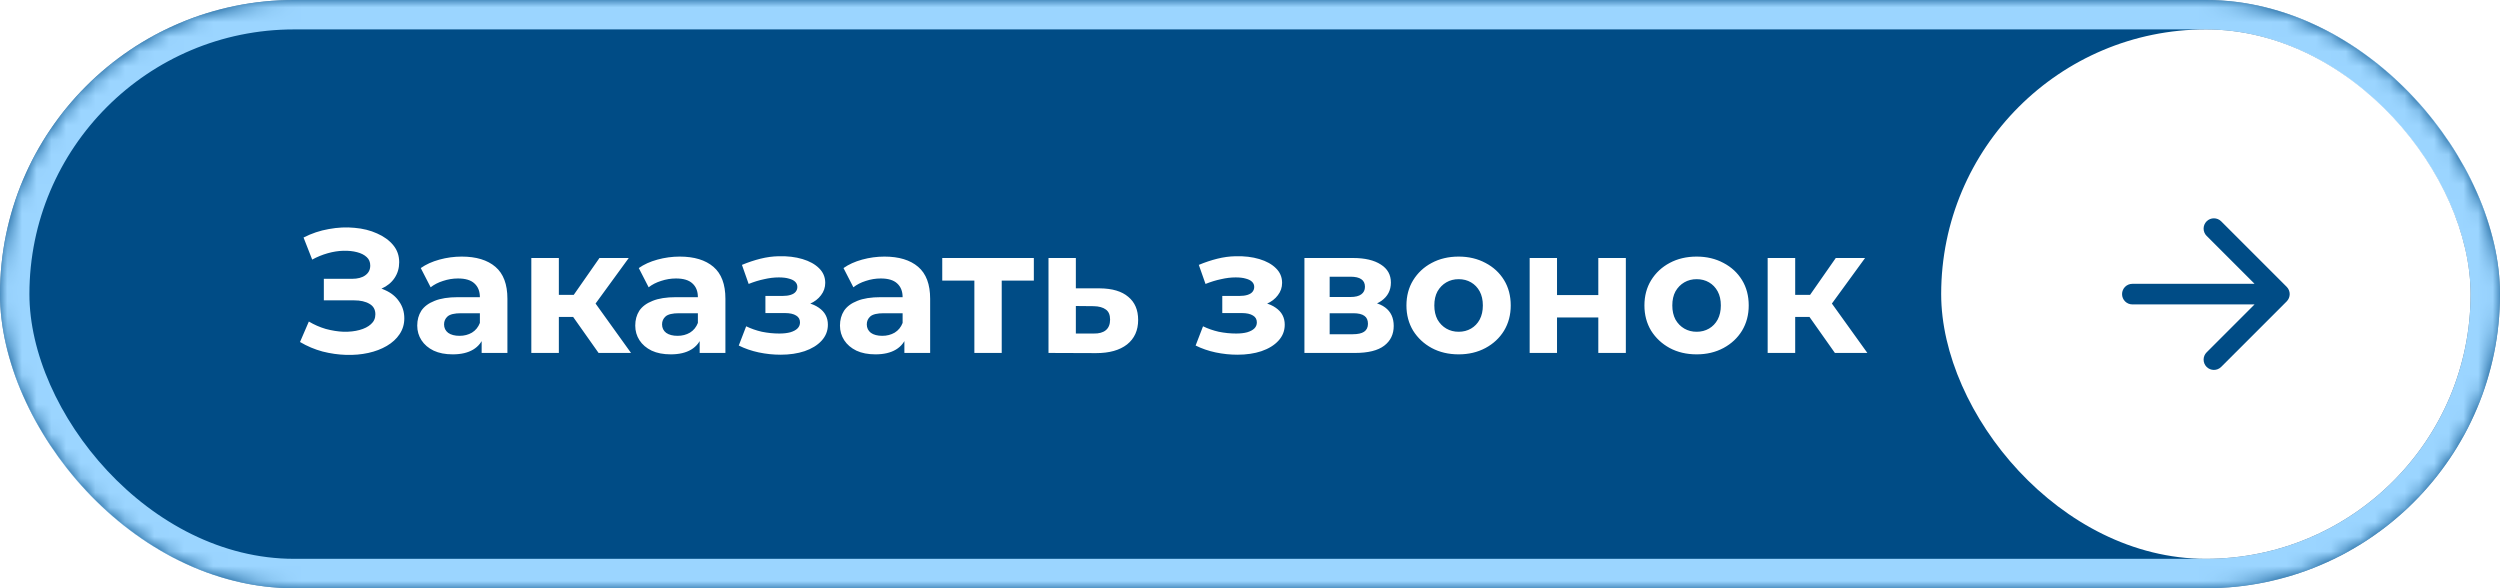
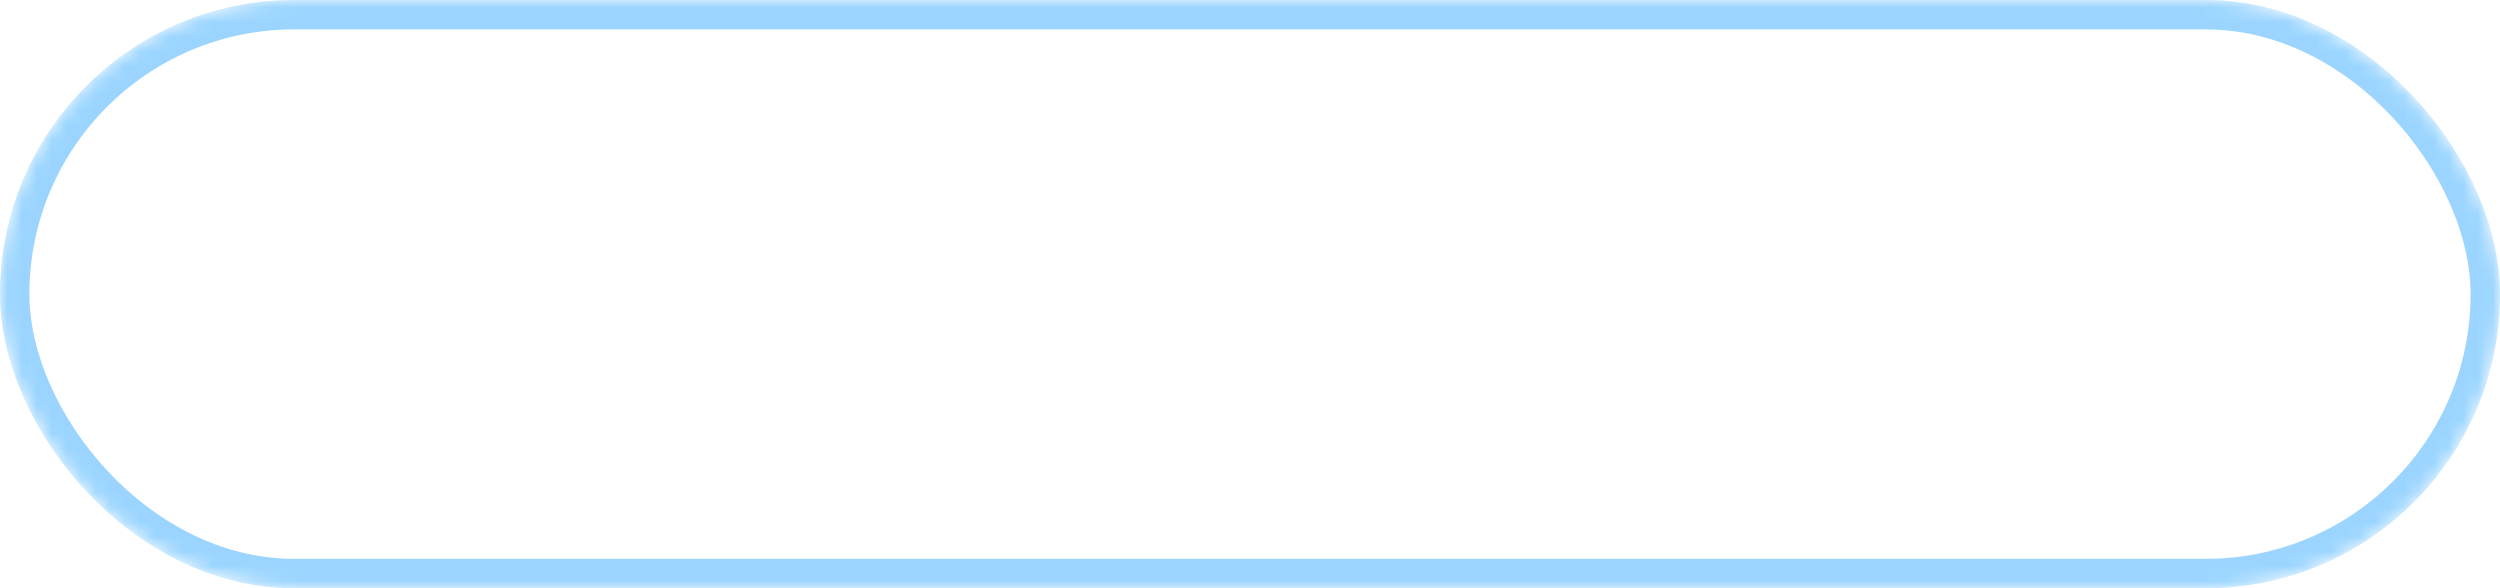
<svg xmlns="http://www.w3.org/2000/svg" width="170" height="40" viewBox="0 0 170 40" fill="none">
-   <rect width="170" height="40" rx="20" fill="#004C86" />
  <mask id="mask0_2_74" style="mask-type:alpha" maskUnits="userSpaceOnUse" x="0" y="0" width="170" height="40">
    <rect width="170" height="40" rx="20" fill="url(#paint0_radial_2_74)" />
  </mask>
  <g mask="url(#mask0_2_74)">
    <g filter="url(#filter0_f_2_74)">
      <rect x="1" y="1" width="168" height="38" rx="19" stroke="#9BD5FF" stroke-width="2" />
    </g>
  </g>
-   <rect x="132" y="2" width="36" height="36" rx="18" fill="white" />
-   <path d="M20.401 23.256L21.001 21.864C21.361 22.08 21.745 22.248 22.153 22.368C22.569 22.48 22.973 22.544 23.365 22.56C23.765 22.568 24.125 22.528 24.445 22.44C24.773 22.352 25.033 22.22 25.225 22.044C25.425 21.868 25.525 21.644 25.525 21.372C25.525 21.052 25.393 20.816 25.129 20.664C24.865 20.504 24.513 20.424 24.073 20.424H22.021V18.96H23.929C24.321 18.96 24.625 18.88 24.841 18.72C25.065 18.56 25.177 18.34 25.177 18.06C25.177 17.82 25.097 17.628 24.937 17.484C24.777 17.332 24.557 17.22 24.277 17.148C24.005 17.076 23.697 17.044 23.353 17.052C23.009 17.06 22.653 17.116 22.285 17.22C21.917 17.324 21.565 17.468 21.229 17.652L20.641 16.152C21.185 15.872 21.757 15.68 22.357 15.576C22.965 15.464 23.549 15.436 24.109 15.492C24.677 15.54 25.189 15.668 25.645 15.876C26.101 16.076 26.465 16.34 26.737 16.668C27.009 16.996 27.145 17.384 27.145 17.832C27.145 18.232 27.041 18.588 26.833 18.9C26.625 19.212 26.333 19.452 25.957 19.62C25.589 19.788 25.165 19.872 24.685 19.872L24.733 19.44C25.293 19.44 25.777 19.536 26.185 19.728C26.601 19.912 26.921 20.172 27.145 20.508C27.377 20.836 27.493 21.216 27.493 21.648C27.493 22.048 27.385 22.408 27.169 22.728C26.961 23.04 26.673 23.304 26.305 23.52C25.937 23.736 25.517 23.896 25.045 24C24.573 24.104 24.069 24.148 23.533 24.132C23.005 24.116 22.473 24.04 21.937 23.904C21.401 23.76 20.889 23.544 20.401 23.256ZM32.752 24V22.74L32.632 22.464V20.208C32.632 19.808 32.508 19.496 32.26 19.272C32.02 19.048 31.648 18.936 31.144 18.936C30.8 18.936 30.46 18.992 30.124 19.104C29.796 19.208 29.516 19.352 29.284 19.536L28.612 18.228C28.964 17.98 29.388 17.788 29.884 17.652C30.38 17.516 30.884 17.448 31.396 17.448C32.38 17.448 33.144 17.68 33.688 18.144C34.232 18.608 34.504 19.332 34.504 20.316V24H32.752ZM30.784 24.096C30.28 24.096 29.848 24.012 29.488 23.844C29.128 23.668 28.852 23.432 28.66 23.136C28.468 22.84 28.372 22.508 28.372 22.14C28.372 21.756 28.464 21.42 28.648 21.132C28.84 20.844 29.14 20.62 29.548 20.46C29.956 20.292 30.488 20.208 31.144 20.208H32.86V21.3H31.348C30.908 21.3 30.604 21.372 30.436 21.516C30.276 21.66 30.196 21.84 30.196 22.056C30.196 22.296 30.288 22.488 30.472 22.632C30.664 22.768 30.924 22.836 31.252 22.836C31.564 22.836 31.844 22.764 32.092 22.62C32.34 22.468 32.52 22.248 32.632 21.96L32.92 22.824C32.784 23.24 32.536 23.556 32.176 23.772C31.816 23.988 31.352 24.096 30.784 24.096ZM40.703 24L38.542 20.94L40.066 20.04L42.91 24H40.703ZM36.13 24V17.544H38.002V24H36.13ZM37.45 21.552V20.052H39.706V21.552H37.45ZM40.246 20.988L38.495 20.796L40.763 17.544H42.755L40.246 20.988ZM47.577 24V22.74L47.456 22.464V20.208C47.456 19.808 47.333 19.496 47.084 19.272C46.844 19.048 46.472 18.936 45.968 18.936C45.624 18.936 45.285 18.992 44.949 19.104C44.62 19.208 44.34 19.352 44.108 19.536L43.437 18.228C43.788 17.98 44.212 17.788 44.709 17.652C45.205 17.516 45.709 17.448 46.221 17.448C47.205 17.448 47.968 17.68 48.513 18.144C49.056 18.608 49.328 19.332 49.328 20.316V24H47.577ZM45.608 24.096C45.105 24.096 44.672 24.012 44.312 23.844C43.953 23.668 43.676 23.432 43.484 23.136C43.292 22.84 43.197 22.508 43.197 22.14C43.197 21.756 43.288 21.42 43.472 21.132C43.664 20.844 43.965 20.62 44.373 20.46C44.781 20.292 45.312 20.208 45.968 20.208H47.684V21.3H46.172C45.733 21.3 45.428 21.372 45.261 21.516C45.1 21.66 45.02 21.84 45.02 22.056C45.02 22.296 45.112 22.488 45.297 22.632C45.489 22.768 45.748 22.836 46.077 22.836C46.389 22.836 46.669 22.764 46.916 22.62C47.164 22.468 47.344 22.248 47.456 21.96L47.745 22.824C47.608 23.24 47.361 23.556 47.001 23.772C46.641 23.988 46.176 24.096 45.608 24.096ZM53.08 24.12C52.584 24.12 52.088 24.068 51.592 23.964C51.104 23.86 50.652 23.704 50.236 23.496L50.74 22.188C51.068 22.348 51.424 22.472 51.808 22.56C52.2 22.64 52.596 22.68 52.996 22.68C53.284 22.68 53.532 22.652 53.74 22.596C53.956 22.532 54.12 22.444 54.232 22.332C54.344 22.22 54.4 22.084 54.4 21.924C54.4 21.716 54.312 21.56 54.136 21.456C53.96 21.344 53.704 21.288 53.368 21.288H52.048V20.124H53.212C53.428 20.124 53.612 20.1 53.764 20.052C53.916 20.004 54.028 19.936 54.1 19.848C54.18 19.752 54.22 19.64 54.22 19.512C54.22 19.376 54.172 19.26 54.076 19.164C53.98 19.068 53.84 18.996 53.656 18.948C53.472 18.892 53.24 18.864 52.96 18.864C52.64 18.864 52.308 18.904 51.964 18.984C51.62 19.056 51.268 19.164 50.908 19.308L50.452 18.012C50.876 17.836 51.296 17.696 51.712 17.592C52.128 17.488 52.54 17.432 52.948 17.424C53.548 17.408 54.088 17.472 54.568 17.616C55.048 17.76 55.424 17.968 55.696 18.24C55.976 18.512 56.116 18.844 56.116 19.236C56.116 19.548 56.02 19.828 55.828 20.076C55.644 20.324 55.388 20.52 55.06 20.664C54.732 20.8 54.364 20.868 53.956 20.868L54.004 20.496C54.716 20.496 55.276 20.64 55.684 20.928C56.092 21.208 56.296 21.592 56.296 22.08C56.296 22.496 56.152 22.86 55.864 23.172C55.584 23.476 55.2 23.712 54.712 23.88C54.232 24.04 53.688 24.12 53.08 24.12ZM61.498 24V22.74L61.378 22.464V20.208C61.378 19.808 61.254 19.496 61.006 19.272C60.766 19.048 60.394 18.936 59.89 18.936C59.546 18.936 59.206 18.992 58.87 19.104C58.542 19.208 58.262 19.352 58.03 19.536L57.358 18.228C57.71 17.98 58.134 17.788 58.63 17.652C59.126 17.516 59.63 17.448 60.142 17.448C61.126 17.448 61.89 17.68 62.434 18.144C62.978 18.608 63.25 19.332 63.25 20.316V24H61.498ZM59.53 24.096C59.026 24.096 58.594 24.012 58.234 23.844C57.874 23.668 57.598 23.432 57.406 23.136C57.214 22.84 57.118 22.508 57.118 22.14C57.118 21.756 57.21 21.42 57.394 21.132C57.586 20.844 57.886 20.62 58.294 20.46C58.702 20.292 59.234 20.208 59.89 20.208H61.606V21.3H60.094C59.654 21.3 59.35 21.372 59.182 21.516C59.022 21.66 58.942 21.84 58.942 22.056C58.942 22.296 59.034 22.488 59.218 22.632C59.41 22.768 59.67 22.836 59.998 22.836C60.31 22.836 60.59 22.764 60.838 22.62C61.086 22.468 61.266 22.248 61.378 21.96L61.666 22.824C61.53 23.24 61.282 23.556 60.922 23.772C60.562 23.988 60.098 24.096 59.53 24.096ZM66.257 24V18.648L66.677 19.08H64.073V17.544H70.301V19.08H67.697L68.117 18.648V24H66.257ZM74.79 19.608C75.638 19.616 76.282 19.808 76.722 20.184C77.17 20.552 77.394 21.076 77.394 21.756C77.394 22.468 77.142 23.024 76.638 23.424C76.134 23.816 75.434 24.012 74.538 24.012L71.298 24V17.544H73.158V19.608H74.79ZM74.37 22.68C74.73 22.688 75.006 22.612 75.198 22.452C75.39 22.292 75.486 22.052 75.486 21.732C75.486 21.412 75.39 21.184 75.198 21.048C75.006 20.904 74.73 20.828 74.37 20.82L73.158 20.808V22.68H74.37ZM84.147 24.12C83.65 24.12 83.154 24.068 82.659 23.964C82.171 23.86 81.719 23.704 81.302 23.496L81.806 22.188C82.135 22.348 82.49 22.472 82.874 22.56C83.266 22.64 83.662 22.68 84.062 22.68C84.35 22.68 84.599 22.652 84.806 22.596C85.022 22.532 85.186 22.444 85.299 22.332C85.41 22.22 85.466 22.084 85.466 21.924C85.466 21.716 85.379 21.56 85.203 21.456C85.026 21.344 84.77 21.288 84.434 21.288H83.115V20.124H84.278C84.495 20.124 84.678 20.1 84.831 20.052C84.983 20.004 85.094 19.936 85.166 19.848C85.246 19.752 85.287 19.64 85.287 19.512C85.287 19.376 85.239 19.26 85.142 19.164C85.046 19.068 84.906 18.996 84.722 18.948C84.538 18.892 84.306 18.864 84.026 18.864C83.707 18.864 83.374 18.904 83.031 18.984C82.686 19.056 82.335 19.164 81.975 19.308L81.519 18.012C81.942 17.836 82.362 17.696 82.778 17.592C83.195 17.488 83.606 17.432 84.014 17.424C84.615 17.408 85.154 17.472 85.635 17.616C86.115 17.76 86.49 17.968 86.763 18.24C87.043 18.512 87.183 18.844 87.183 19.236C87.183 19.548 87.087 19.828 86.894 20.076C86.71 20.324 86.454 20.52 86.126 20.664C85.799 20.8 85.43 20.868 85.022 20.868L85.07 20.496C85.782 20.496 86.343 20.64 86.751 20.928C87.159 21.208 87.362 21.592 87.362 22.08C87.362 22.496 87.219 22.86 86.93 23.172C86.65 23.476 86.266 23.712 85.778 23.88C85.299 24.04 84.754 24.12 84.147 24.12ZM88.701 24V17.544H92.001C92.809 17.544 93.441 17.692 93.897 17.988C94.353 18.276 94.581 18.684 94.581 19.212C94.581 19.74 94.365 20.156 93.933 20.46C93.509 20.756 92.945 20.904 92.241 20.904L92.433 20.472C93.217 20.472 93.801 20.616 94.185 20.904C94.577 21.192 94.773 21.612 94.773 22.164C94.773 22.732 94.557 23.18 94.125 23.508C93.693 23.836 93.033 24 92.145 24H88.701ZM90.417 22.728H91.989C92.333 22.728 92.589 22.672 92.757 22.56C92.933 22.44 93.021 22.26 93.021 22.02C93.021 21.772 92.941 21.592 92.781 21.48C92.621 21.36 92.369 21.3 92.025 21.3H90.417V22.728ZM90.417 20.196H91.833C92.161 20.196 92.405 20.136 92.565 20.016C92.733 19.896 92.817 19.724 92.817 19.5C92.817 19.268 92.733 19.096 92.565 18.984C92.405 18.872 92.161 18.816 91.833 18.816H90.417V20.196ZM99.19 24.096C98.502 24.096 97.89 23.952 97.354 23.664C96.826 23.376 96.406 22.984 96.094 22.488C95.79 21.984 95.638 21.412 95.638 20.772C95.638 20.124 95.79 19.552 96.094 19.056C96.406 18.552 96.826 18.16 97.354 17.88C97.89 17.592 98.502 17.448 99.19 17.448C99.87 17.448 100.478 17.592 101.014 17.88C101.55 18.16 101.97 18.548 102.274 19.044C102.578 19.54 102.73 20.116 102.73 20.772C102.73 21.412 102.578 21.984 102.274 22.488C101.97 22.984 101.55 23.376 101.014 23.664C100.478 23.952 99.87 24.096 99.19 24.096ZM99.19 22.56C99.502 22.56 99.782 22.488 100.03 22.344C100.278 22.2 100.474 21.996 100.618 21.732C100.762 21.46 100.834 21.14 100.834 20.772C100.834 20.396 100.762 20.076 100.618 19.812C100.474 19.548 100.278 19.344 100.03 19.2C99.782 19.056 99.502 18.984 99.19 18.984C98.878 18.984 98.598 19.056 98.35 19.2C98.102 19.344 97.902 19.548 97.75 19.812C97.606 20.076 97.534 20.396 97.534 20.772C97.534 21.14 97.606 21.46 97.75 21.732C97.902 21.996 98.102 22.2 98.35 22.344C98.598 22.488 98.878 22.56 99.19 22.56ZM104.017 24V17.544H105.877V20.064H108.685V17.544H110.557V24H108.685V21.588H105.877V24H104.017ZM115.373 24.096C114.685 24.096 114.073 23.952 113.537 23.664C113.009 23.376 112.589 22.984 112.277 22.488C111.973 21.984 111.821 21.412 111.821 20.772C111.821 20.124 111.973 19.552 112.277 19.056C112.589 18.552 113.009 18.16 113.537 17.88C114.073 17.592 114.685 17.448 115.373 17.448C116.053 17.448 116.661 17.592 117.197 17.88C117.733 18.16 118.153 18.548 118.457 19.044C118.761 19.54 118.913 20.116 118.913 20.772C118.913 21.412 118.761 21.984 118.457 22.488C118.153 22.984 117.733 23.376 117.197 23.664C116.661 23.952 116.053 24.096 115.373 24.096ZM115.373 22.56C115.685 22.56 115.965 22.488 116.213 22.344C116.461 22.2 116.657 21.996 116.801 21.732C116.945 21.46 117.017 21.14 117.017 20.772C117.017 20.396 116.945 20.076 116.801 19.812C116.657 19.548 116.461 19.344 116.213 19.2C115.965 19.056 115.685 18.984 115.373 18.984C115.061 18.984 114.781 19.056 114.533 19.2C114.285 19.344 114.085 19.548 113.933 19.812C113.789 20.076 113.717 20.396 113.717 20.772C113.717 21.14 113.789 21.46 113.933 21.732C114.085 21.996 114.285 22.2 114.533 22.344C114.781 22.488 115.061 22.56 115.373 22.56ZM124.773 24L122.613 20.94L124.137 20.04L126.981 24H124.773ZM120.201 24V17.544H122.073V24H120.201ZM121.521 21.552V20.052H123.777V21.552H121.521ZM124.317 20.988L122.565 20.796L124.833 17.544H126.825L124.317 20.988Z" fill="white" />
-   <path d="M145 19.3C144.613 19.3 144.3 19.613 144.3 20C144.3 20.387 144.613 20.7 145 20.7L145 20L145 19.3ZM155.495 20.495C155.768 20.222 155.768 19.778 155.495 19.505L151.04 15.05C150.767 14.777 150.324 14.777 150.05 15.05C149.777 15.324 149.777 15.767 150.05 16.04L154.01 20L150.05 23.96C149.777 24.233 149.777 24.676 150.05 24.95C150.324 25.223 150.767 25.223 151.04 24.95L155.495 20.495ZM145 20L145 20.7L155 20.7L155 20L155 19.3L145 19.3L145 20Z" fill="#004C86" />
+   <path d="M20.401 23.256L21.001 21.864C21.361 22.08 21.745 22.248 22.153 22.368C22.569 22.48 22.973 22.544 23.365 22.56C23.765 22.568 24.125 22.528 24.445 22.44C24.773 22.352 25.033 22.22 25.225 22.044C25.425 21.868 25.525 21.644 25.525 21.372C25.525 21.052 25.393 20.816 25.129 20.664C24.865 20.504 24.513 20.424 24.073 20.424H22.021V18.96H23.929C24.321 18.96 24.625 18.88 24.841 18.72C25.065 18.56 25.177 18.34 25.177 18.06C25.177 17.82 25.097 17.628 24.937 17.484C24.777 17.332 24.557 17.22 24.277 17.148C24.005 17.076 23.697 17.044 23.353 17.052C23.009 17.06 22.653 17.116 22.285 17.22C21.917 17.324 21.565 17.468 21.229 17.652L20.641 16.152C21.185 15.872 21.757 15.68 22.357 15.576C22.965 15.464 23.549 15.436 24.109 15.492C24.677 15.54 25.189 15.668 25.645 15.876C26.101 16.076 26.465 16.34 26.737 16.668C27.009 16.996 27.145 17.384 27.145 17.832C27.145 18.232 27.041 18.588 26.833 18.9C26.625 19.212 26.333 19.452 25.957 19.62C25.589 19.788 25.165 19.872 24.685 19.872L24.733 19.44C25.293 19.44 25.777 19.536 26.185 19.728C26.601 19.912 26.921 20.172 27.145 20.508C27.377 20.836 27.493 21.216 27.493 21.648C27.493 22.048 27.385 22.408 27.169 22.728C26.961 23.04 26.673 23.304 26.305 23.52C25.937 23.736 25.517 23.896 25.045 24C24.573 24.104 24.069 24.148 23.533 24.132C23.005 24.116 22.473 24.04 21.937 23.904C21.401 23.76 20.889 23.544 20.401 23.256ZM32.752 24V22.74L32.632 22.464V20.208C32.632 19.808 32.508 19.496 32.26 19.272C32.02 19.048 31.648 18.936 31.144 18.936C30.8 18.936 30.46 18.992 30.124 19.104C29.796 19.208 29.516 19.352 29.284 19.536L28.612 18.228C28.964 17.98 29.388 17.788 29.884 17.652C30.38 17.516 30.884 17.448 31.396 17.448C32.38 17.448 33.144 17.68 33.688 18.144C34.232 18.608 34.504 19.332 34.504 20.316V24H32.752ZM30.784 24.096C30.28 24.096 29.848 24.012 29.488 23.844C29.128 23.668 28.852 23.432 28.66 23.136C28.468 22.84 28.372 22.508 28.372 22.14C28.372 21.756 28.464 21.42 28.648 21.132C28.84 20.844 29.14 20.62 29.548 20.46C29.956 20.292 30.488 20.208 31.144 20.208H32.86V21.3H31.348C30.908 21.3 30.604 21.372 30.436 21.516C30.276 21.66 30.196 21.84 30.196 22.056C30.196 22.296 30.288 22.488 30.472 22.632C30.664 22.768 30.924 22.836 31.252 22.836C31.564 22.836 31.844 22.764 32.092 22.62C32.34 22.468 32.52 22.248 32.632 21.96L32.92 22.824C32.784 23.24 32.536 23.556 32.176 23.772C31.816 23.988 31.352 24.096 30.784 24.096ZM40.703 24L38.542 20.94L40.066 20.04L42.91 24H40.703ZM36.13 24V17.544H38.002V24H36.13ZM37.45 21.552V20.052H39.706V21.552H37.45ZM40.246 20.988L38.495 20.796L40.763 17.544H42.755L40.246 20.988ZM47.577 24V22.74L47.456 22.464V20.208C47.456 19.808 47.333 19.496 47.084 19.272C46.844 19.048 46.472 18.936 45.968 18.936C45.624 18.936 45.285 18.992 44.949 19.104C44.62 19.208 44.34 19.352 44.108 19.536L43.437 18.228C43.788 17.98 44.212 17.788 44.709 17.652C45.205 17.516 45.709 17.448 46.221 17.448C47.205 17.448 47.968 17.68 48.513 18.144C49.056 18.608 49.328 19.332 49.328 20.316V24H47.577ZM45.608 24.096C45.105 24.096 44.672 24.012 44.312 23.844C43.953 23.668 43.676 23.432 43.484 23.136C43.292 22.84 43.197 22.508 43.197 22.14C43.197 21.756 43.288 21.42 43.472 21.132C43.664 20.844 43.965 20.62 44.373 20.46C44.781 20.292 45.312 20.208 45.968 20.208H47.684V21.3H46.172C45.733 21.3 45.428 21.372 45.261 21.516C45.1 21.66 45.02 21.84 45.02 22.056C45.02 22.296 45.112 22.488 45.297 22.632C45.489 22.768 45.748 22.836 46.077 22.836C46.389 22.836 46.669 22.764 46.916 22.62C47.164 22.468 47.344 22.248 47.456 21.96L47.745 22.824C46.641 23.988 46.176 24.096 45.608 24.096ZM53.08 24.12C52.584 24.12 52.088 24.068 51.592 23.964C51.104 23.86 50.652 23.704 50.236 23.496L50.74 22.188C51.068 22.348 51.424 22.472 51.808 22.56C52.2 22.64 52.596 22.68 52.996 22.68C53.284 22.68 53.532 22.652 53.74 22.596C53.956 22.532 54.12 22.444 54.232 22.332C54.344 22.22 54.4 22.084 54.4 21.924C54.4 21.716 54.312 21.56 54.136 21.456C53.96 21.344 53.704 21.288 53.368 21.288H52.048V20.124H53.212C53.428 20.124 53.612 20.1 53.764 20.052C53.916 20.004 54.028 19.936 54.1 19.848C54.18 19.752 54.22 19.64 54.22 19.512C54.22 19.376 54.172 19.26 54.076 19.164C53.98 19.068 53.84 18.996 53.656 18.948C53.472 18.892 53.24 18.864 52.96 18.864C52.64 18.864 52.308 18.904 51.964 18.984C51.62 19.056 51.268 19.164 50.908 19.308L50.452 18.012C50.876 17.836 51.296 17.696 51.712 17.592C52.128 17.488 52.54 17.432 52.948 17.424C53.548 17.408 54.088 17.472 54.568 17.616C55.048 17.76 55.424 17.968 55.696 18.24C55.976 18.512 56.116 18.844 56.116 19.236C56.116 19.548 56.02 19.828 55.828 20.076C55.644 20.324 55.388 20.52 55.06 20.664C54.732 20.8 54.364 20.868 53.956 20.868L54.004 20.496C54.716 20.496 55.276 20.64 55.684 20.928C56.092 21.208 56.296 21.592 56.296 22.08C56.296 22.496 56.152 22.86 55.864 23.172C55.584 23.476 55.2 23.712 54.712 23.88C54.232 24.04 53.688 24.12 53.08 24.12ZM61.498 24V22.74L61.378 22.464V20.208C61.378 19.808 61.254 19.496 61.006 19.272C60.766 19.048 60.394 18.936 59.89 18.936C59.546 18.936 59.206 18.992 58.87 19.104C58.542 19.208 58.262 19.352 58.03 19.536L57.358 18.228C57.71 17.98 58.134 17.788 58.63 17.652C59.126 17.516 59.63 17.448 60.142 17.448C61.126 17.448 61.89 17.68 62.434 18.144C62.978 18.608 63.25 19.332 63.25 20.316V24H61.498ZM59.53 24.096C59.026 24.096 58.594 24.012 58.234 23.844C57.874 23.668 57.598 23.432 57.406 23.136C57.214 22.84 57.118 22.508 57.118 22.14C57.118 21.756 57.21 21.42 57.394 21.132C57.586 20.844 57.886 20.62 58.294 20.46C58.702 20.292 59.234 20.208 59.89 20.208H61.606V21.3H60.094C59.654 21.3 59.35 21.372 59.182 21.516C59.022 21.66 58.942 21.84 58.942 22.056C58.942 22.296 59.034 22.488 59.218 22.632C59.41 22.768 59.67 22.836 59.998 22.836C60.31 22.836 60.59 22.764 60.838 22.62C61.086 22.468 61.266 22.248 61.378 21.96L61.666 22.824C61.53 23.24 61.282 23.556 60.922 23.772C60.562 23.988 60.098 24.096 59.53 24.096ZM66.257 24V18.648L66.677 19.08H64.073V17.544H70.301V19.08H67.697L68.117 18.648V24H66.257ZM74.79 19.608C75.638 19.616 76.282 19.808 76.722 20.184C77.17 20.552 77.394 21.076 77.394 21.756C77.394 22.468 77.142 23.024 76.638 23.424C76.134 23.816 75.434 24.012 74.538 24.012L71.298 24V17.544H73.158V19.608H74.79ZM74.37 22.68C74.73 22.688 75.006 22.612 75.198 22.452C75.39 22.292 75.486 22.052 75.486 21.732C75.486 21.412 75.39 21.184 75.198 21.048C75.006 20.904 74.73 20.828 74.37 20.82L73.158 20.808V22.68H74.37ZM84.147 24.12C83.65 24.12 83.154 24.068 82.659 23.964C82.171 23.86 81.719 23.704 81.302 23.496L81.806 22.188C82.135 22.348 82.49 22.472 82.874 22.56C83.266 22.64 83.662 22.68 84.062 22.68C84.35 22.68 84.599 22.652 84.806 22.596C85.022 22.532 85.186 22.444 85.299 22.332C85.41 22.22 85.466 22.084 85.466 21.924C85.466 21.716 85.379 21.56 85.203 21.456C85.026 21.344 84.77 21.288 84.434 21.288H83.115V20.124H84.278C84.495 20.124 84.678 20.1 84.831 20.052C84.983 20.004 85.094 19.936 85.166 19.848C85.246 19.752 85.287 19.64 85.287 19.512C85.287 19.376 85.239 19.26 85.142 19.164C85.046 19.068 84.906 18.996 84.722 18.948C84.538 18.892 84.306 18.864 84.026 18.864C83.707 18.864 83.374 18.904 83.031 18.984C82.686 19.056 82.335 19.164 81.975 19.308L81.519 18.012C81.942 17.836 82.362 17.696 82.778 17.592C83.195 17.488 83.606 17.432 84.014 17.424C84.615 17.408 85.154 17.472 85.635 17.616C86.115 17.76 86.49 17.968 86.763 18.24C87.043 18.512 87.183 18.844 87.183 19.236C87.183 19.548 87.087 19.828 86.894 20.076C86.71 20.324 86.454 20.52 86.126 20.664C85.799 20.8 85.43 20.868 85.022 20.868L85.07 20.496C85.782 20.496 86.343 20.64 86.751 20.928C87.159 21.208 87.362 21.592 87.362 22.08C87.362 22.496 87.219 22.86 86.93 23.172C86.65 23.476 86.266 23.712 85.778 23.88C85.299 24.04 84.754 24.12 84.147 24.12ZM88.701 24V17.544H92.001C92.809 17.544 93.441 17.692 93.897 17.988C94.353 18.276 94.581 18.684 94.581 19.212C94.581 19.74 94.365 20.156 93.933 20.46C93.509 20.756 92.945 20.904 92.241 20.904L92.433 20.472C93.217 20.472 93.801 20.616 94.185 20.904C94.577 21.192 94.773 21.612 94.773 22.164C94.773 22.732 94.557 23.18 94.125 23.508C93.693 23.836 93.033 24 92.145 24H88.701ZM90.417 22.728H91.989C92.333 22.728 92.589 22.672 92.757 22.56C92.933 22.44 93.021 22.26 93.021 22.02C93.021 21.772 92.941 21.592 92.781 21.48C92.621 21.36 92.369 21.3 92.025 21.3H90.417V22.728ZM90.417 20.196H91.833C92.161 20.196 92.405 20.136 92.565 20.016C92.733 19.896 92.817 19.724 92.817 19.5C92.817 19.268 92.733 19.096 92.565 18.984C92.405 18.872 92.161 18.816 91.833 18.816H90.417V20.196ZM99.19 24.096C98.502 24.096 97.89 23.952 97.354 23.664C96.826 23.376 96.406 22.984 96.094 22.488C95.79 21.984 95.638 21.412 95.638 20.772C95.638 20.124 95.79 19.552 96.094 19.056C96.406 18.552 96.826 18.16 97.354 17.88C97.89 17.592 98.502 17.448 99.19 17.448C99.87 17.448 100.478 17.592 101.014 17.88C101.55 18.16 101.97 18.548 102.274 19.044C102.578 19.54 102.73 20.116 102.73 20.772C102.73 21.412 102.578 21.984 102.274 22.488C101.97 22.984 101.55 23.376 101.014 23.664C100.478 23.952 99.87 24.096 99.19 24.096ZM99.19 22.56C99.502 22.56 99.782 22.488 100.03 22.344C100.278 22.2 100.474 21.996 100.618 21.732C100.762 21.46 100.834 21.14 100.834 20.772C100.834 20.396 100.762 20.076 100.618 19.812C100.474 19.548 100.278 19.344 100.03 19.2C99.782 19.056 99.502 18.984 99.19 18.984C98.878 18.984 98.598 19.056 98.35 19.2C98.102 19.344 97.902 19.548 97.75 19.812C97.606 20.076 97.534 20.396 97.534 20.772C97.534 21.14 97.606 21.46 97.75 21.732C97.902 21.996 98.102 22.2 98.35 22.344C98.598 22.488 98.878 22.56 99.19 22.56ZM104.017 24V17.544H105.877V20.064H108.685V17.544H110.557V24H108.685V21.588H105.877V24H104.017ZM115.373 24.096C114.685 24.096 114.073 23.952 113.537 23.664C113.009 23.376 112.589 22.984 112.277 22.488C111.973 21.984 111.821 21.412 111.821 20.772C111.821 20.124 111.973 19.552 112.277 19.056C112.589 18.552 113.009 18.16 113.537 17.88C114.073 17.592 114.685 17.448 115.373 17.448C116.053 17.448 116.661 17.592 117.197 17.88C117.733 18.16 118.153 18.548 118.457 19.044C118.761 19.54 118.913 20.116 118.913 20.772C118.913 21.412 118.761 21.984 118.457 22.488C118.153 22.984 117.733 23.376 117.197 23.664C116.661 23.952 116.053 24.096 115.373 24.096ZM115.373 22.56C115.685 22.56 115.965 22.488 116.213 22.344C116.461 22.2 116.657 21.996 116.801 21.732C116.945 21.46 117.017 21.14 117.017 20.772C117.017 20.396 116.945 20.076 116.801 19.812C116.657 19.548 116.461 19.344 116.213 19.2C115.965 19.056 115.685 18.984 115.373 18.984C115.061 18.984 114.781 19.056 114.533 19.2C114.285 19.344 114.085 19.548 113.933 19.812C113.789 20.076 113.717 20.396 113.717 20.772C113.717 21.14 113.789 21.46 113.933 21.732C114.085 21.996 114.285 22.2 114.533 22.344C114.781 22.488 115.061 22.56 115.373 22.56ZM124.773 24L122.613 20.94L124.137 20.04L126.981 24H124.773ZM120.201 24V17.544H122.073V24H120.201ZM121.521 21.552V20.052H123.777V21.552H121.521ZM124.317 20.988L122.565 20.796L124.833 17.544H126.825L124.317 20.988Z" fill="white" />
  <defs>
    <filter id="filter0_f_2_74" x="-9" y="-9" width="188" height="58" filterUnits="userSpaceOnUse" color-interpolation-filters="sRGB">
      <feFlood flood-opacity="0" result="BackgroundImageFix" />
      <feBlend mode="normal" in="SourceGraphic" in2="BackgroundImageFix" result="shape" />
      <feGaussianBlur stdDeviation="4.5" result="effect1_foregroundBlur_2_74" />
    </filter>
    <radialGradient id="paint0_radial_2_74" cx="0" cy="0" r="1" gradientUnits="userSpaceOnUse" gradientTransform="translate(85 20) rotate(-180) scale(83.943 19.751)">
      <stop stop-color="#0569B5" />
      <stop offset="1" stop-color="#004C86" />
    </radialGradient>
  </defs>
</svg>